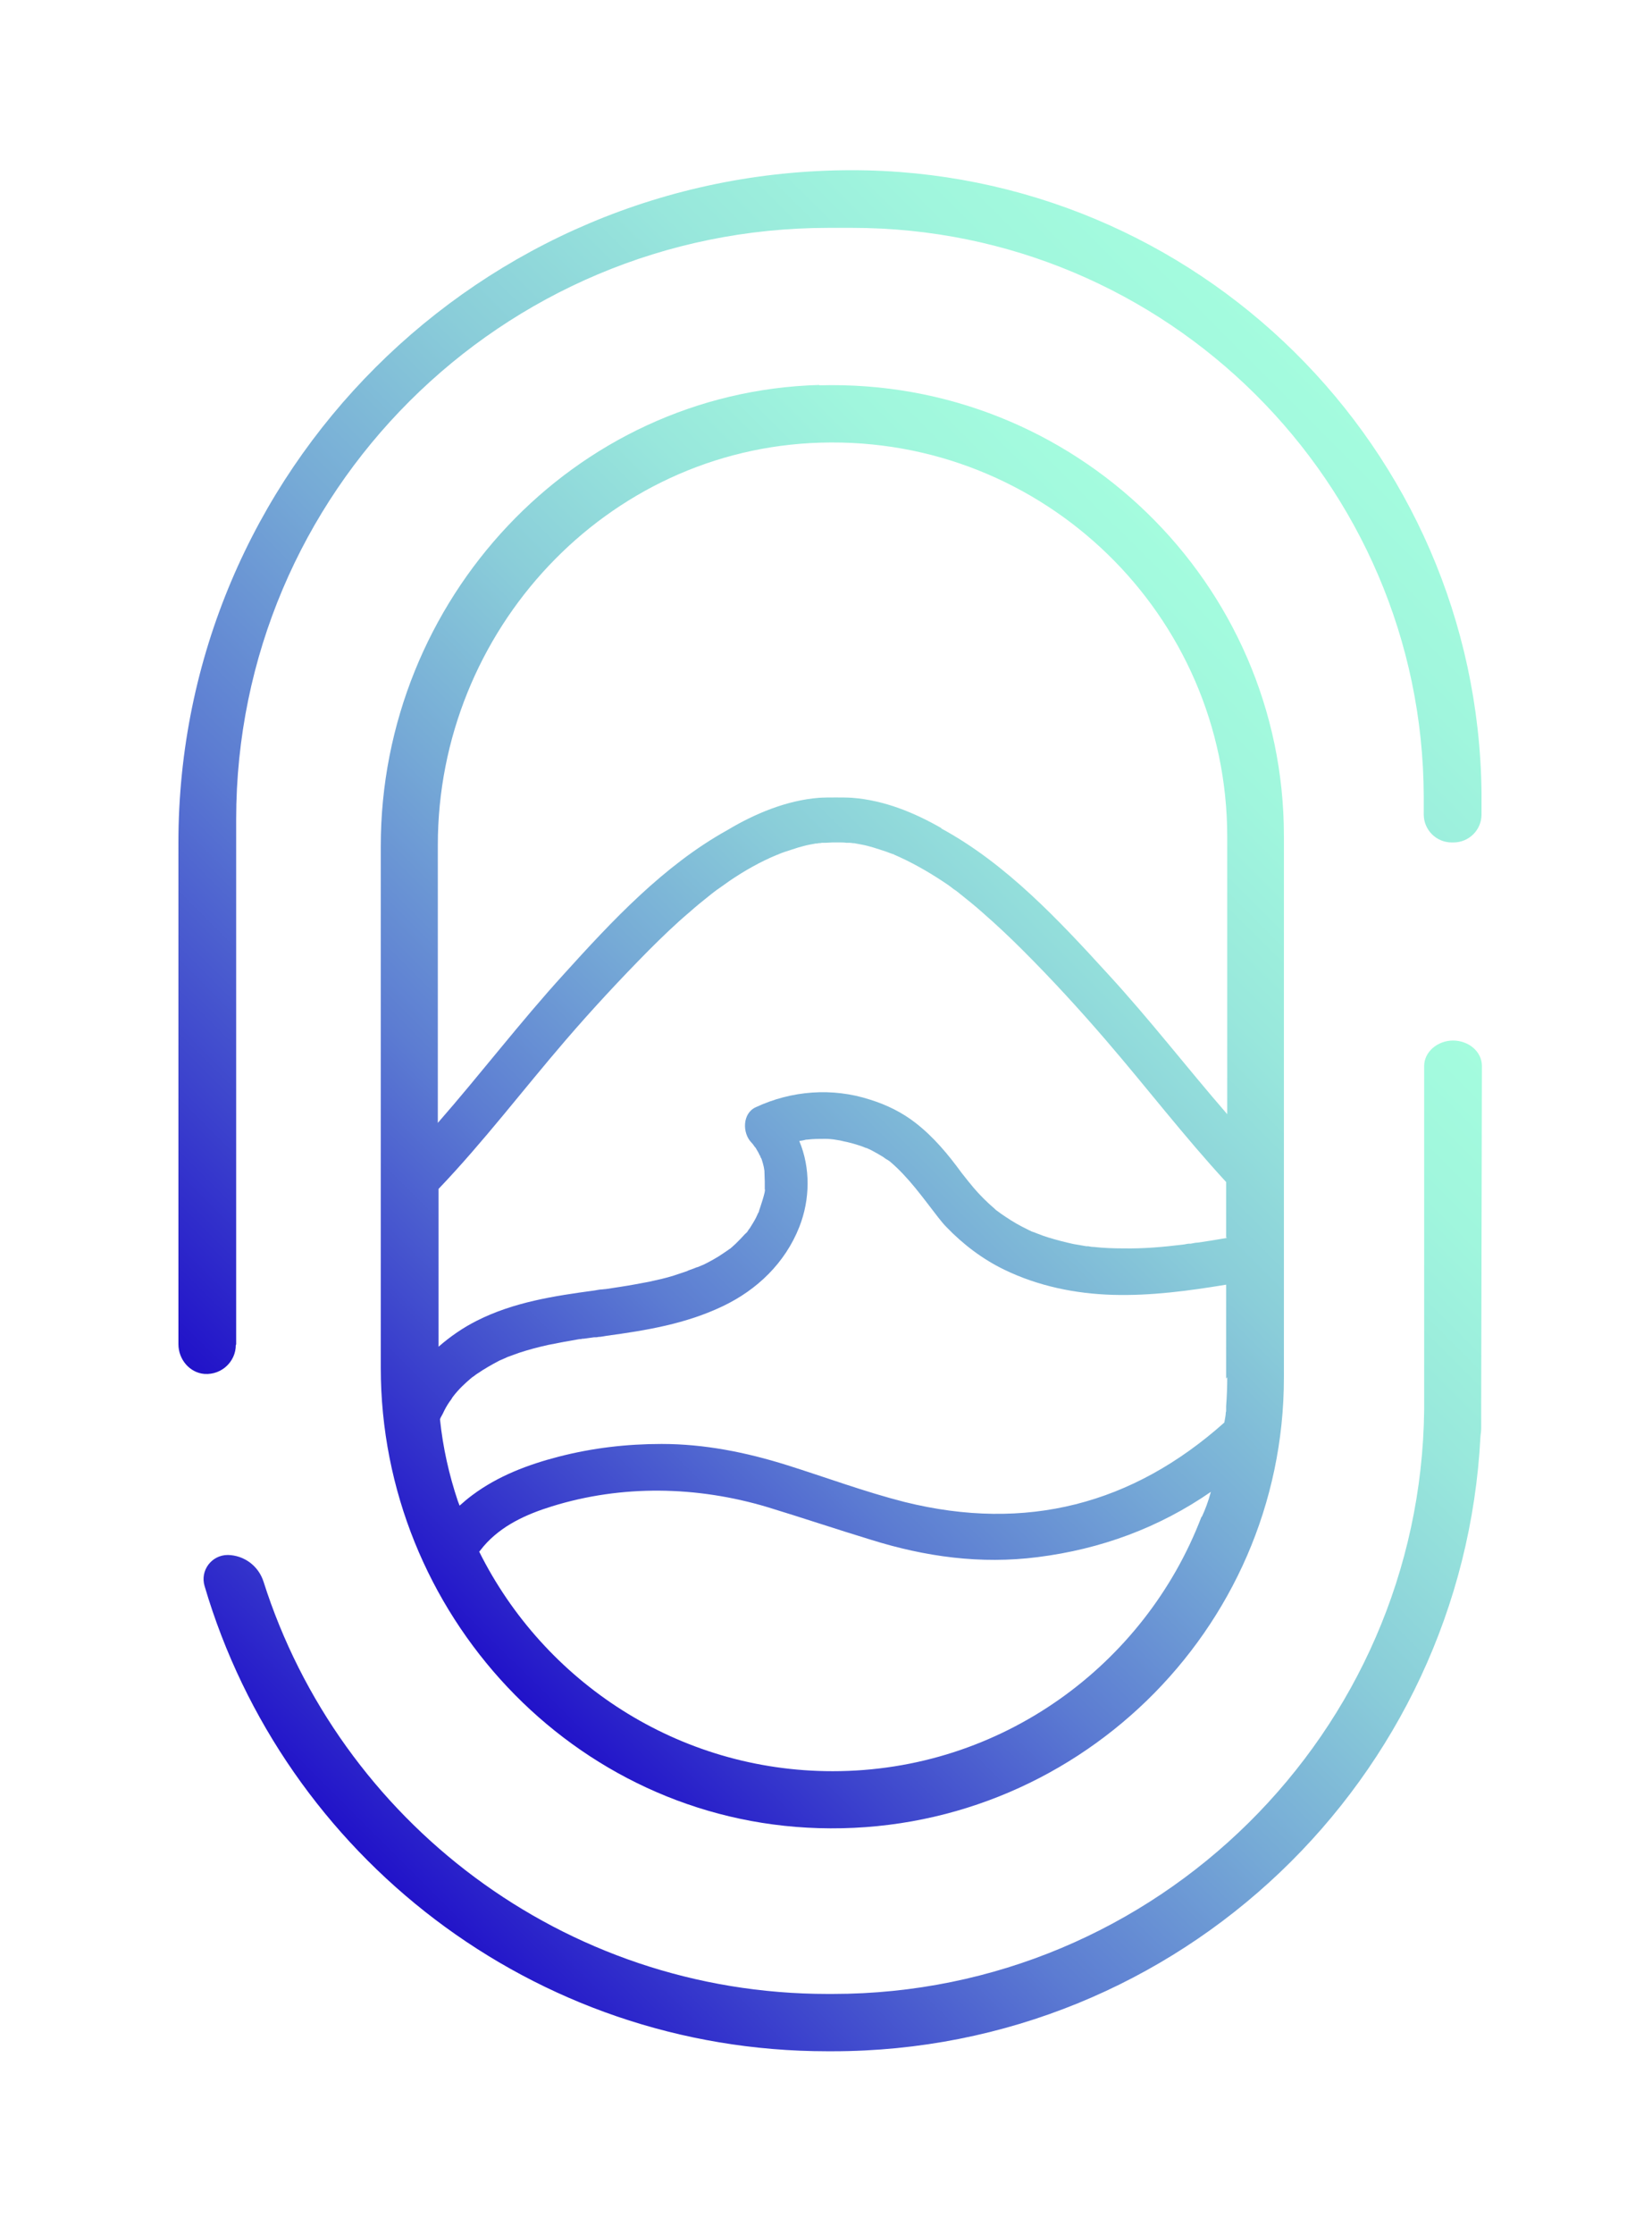
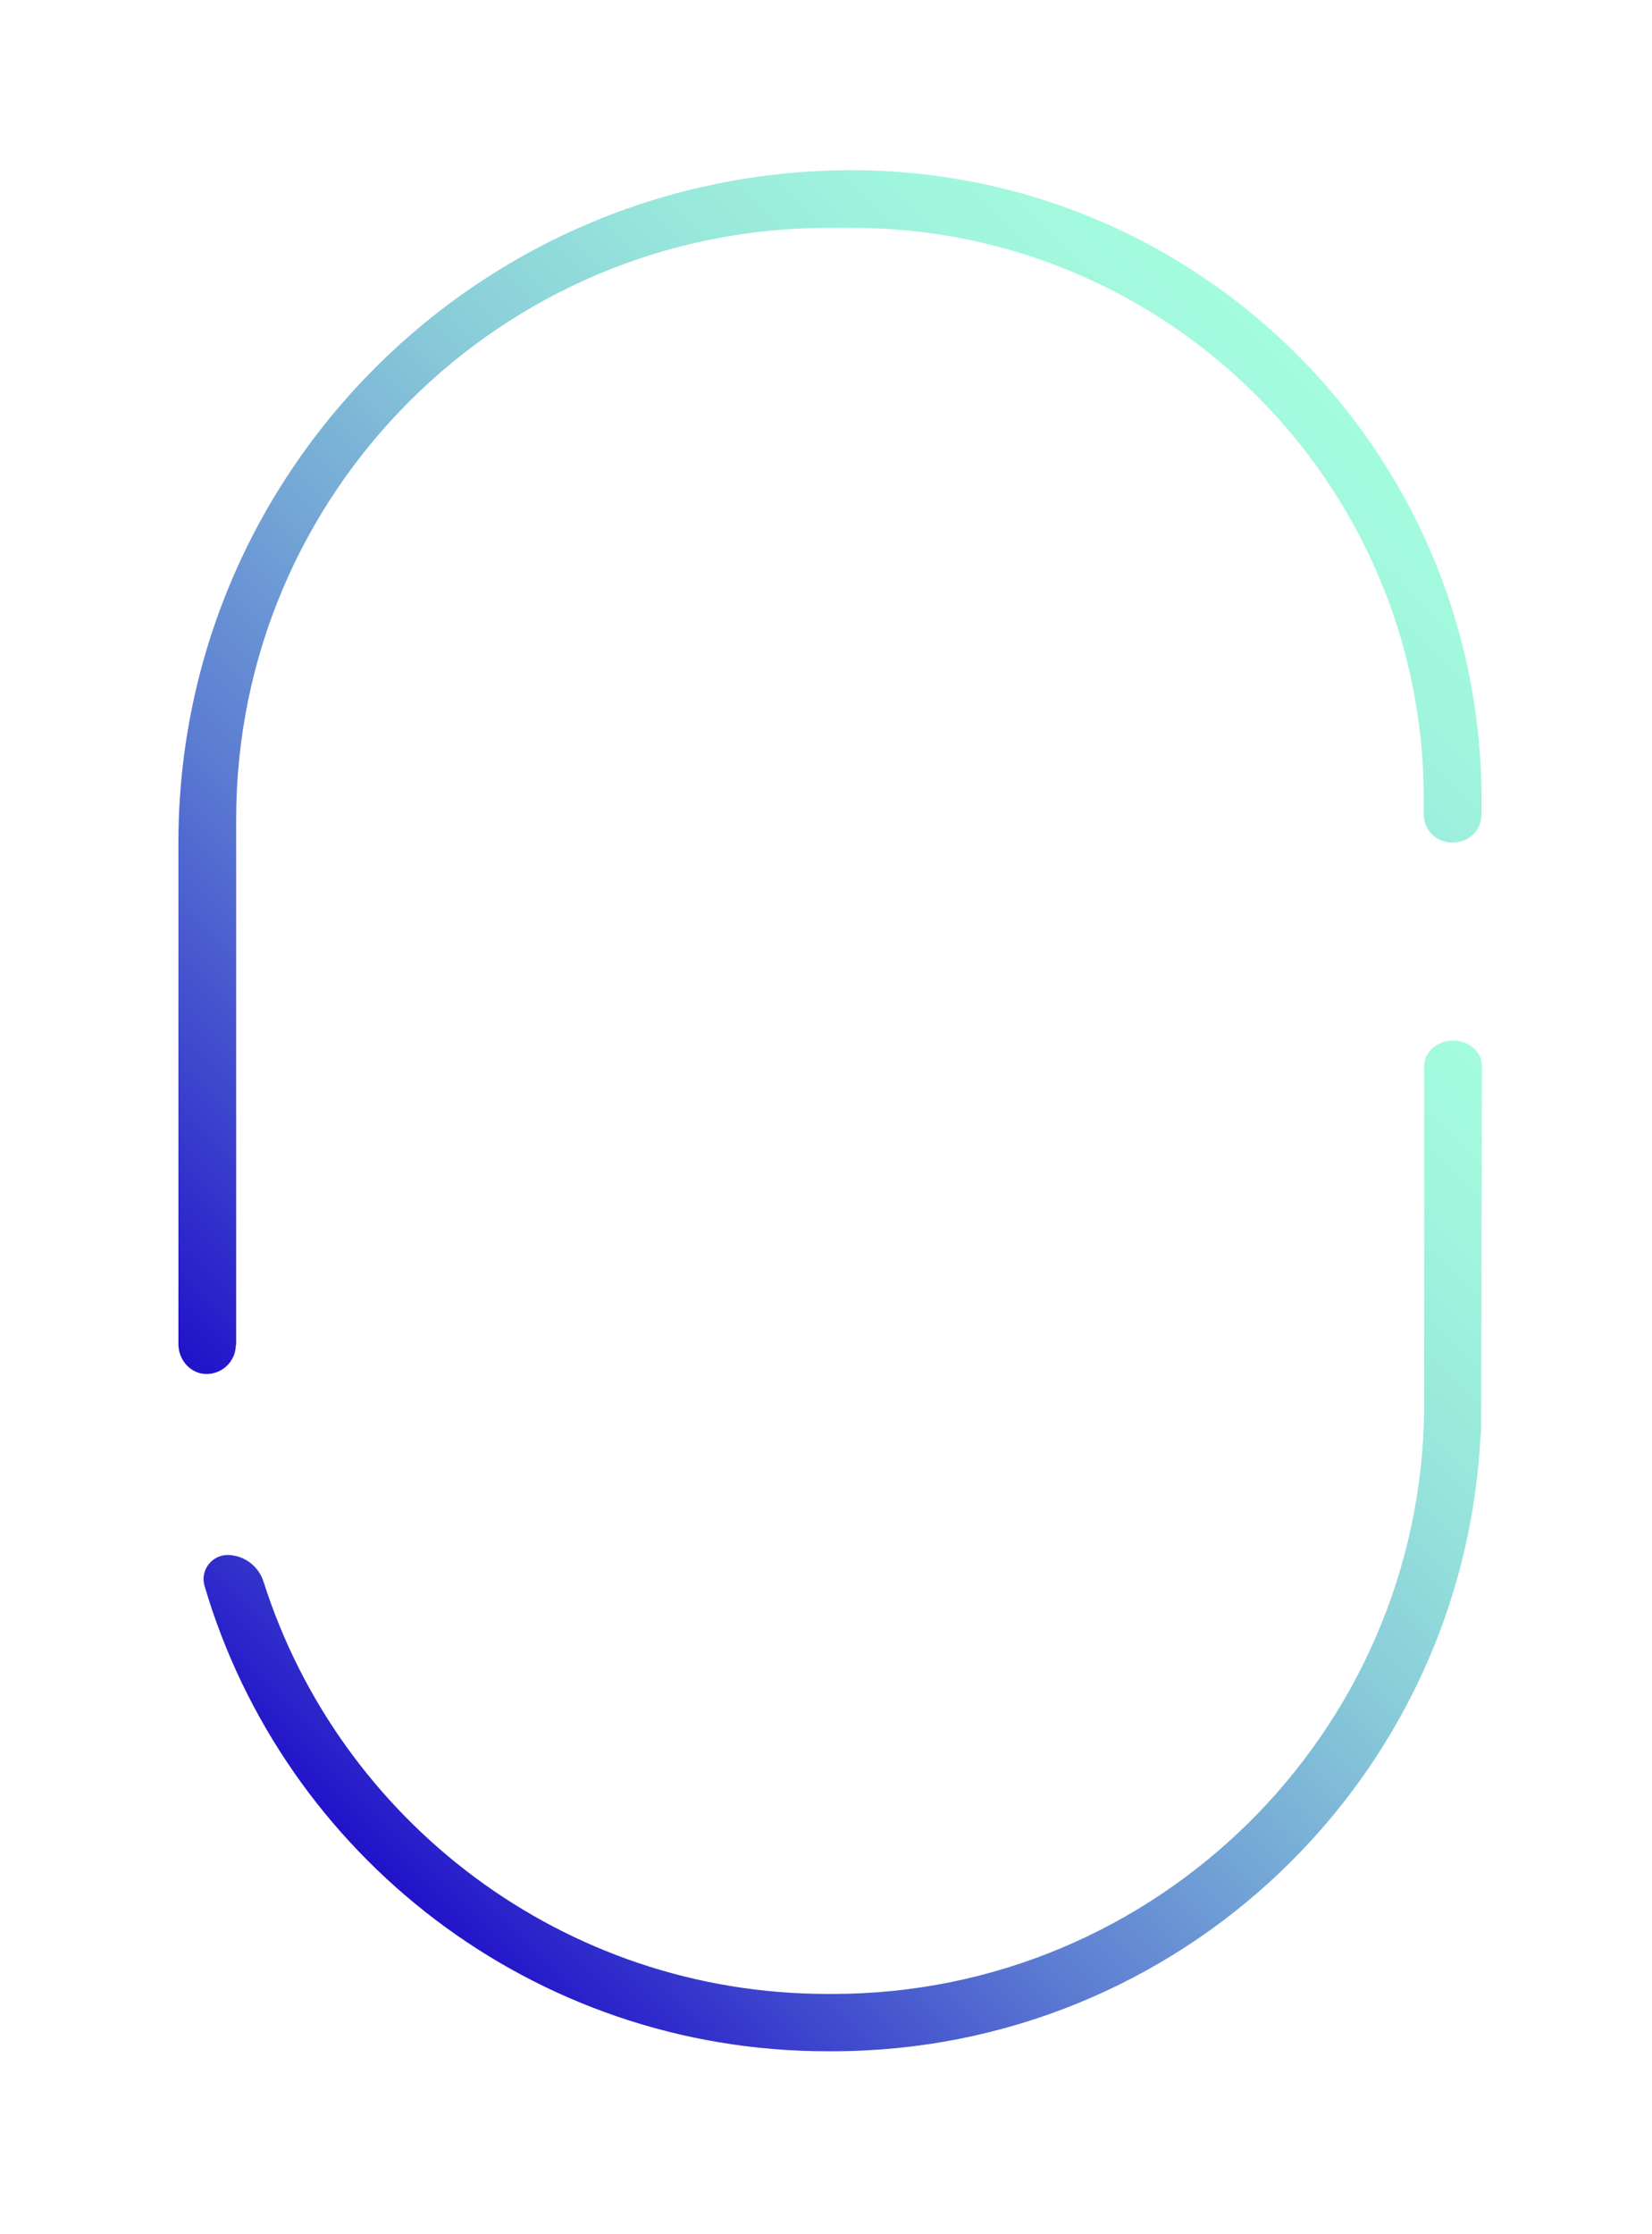
<svg xmlns="http://www.w3.org/2000/svg" width="71" height="96" viewBox="0 0 71 96" fill="none">
  <g filter="url(#filter0_d_295_317)">
    <path d="M10.15 54.947V32.375C10.15 18.345 21.548 6.965 35.6 6.965H36.631C50.136 6.965 61.144 17.909 61.19 31.393V31.424V32.172C61.19 32.827 61.721 33.373 62.393 33.373H62.471C63.126 33.373 63.673 32.843 63.673 32.172V31.705V31.518C63.673 31.518 63.673 31.44 63.673 31.409V31.315C63.673 31.315 63.673 31.253 63.673 31.221C63.501 16.428 51.448 4.487 36.599 4.487C20.627 4.502 7.668 17.425 7.668 33.388V54.932C7.668 55.587 8.152 56.163 8.792 56.21C9.526 56.257 10.135 55.68 10.135 54.963L10.15 54.947Z" fill="url(#paint0_linear_295_317)" />
    <path d="M62.472 41.884H62.457C61.77 41.884 61.208 42.383 61.208 42.975V57.753C61.051 71.612 49.716 82.851 35.789 82.851H35.571C24.204 82.851 14.586 75.4 11.323 65.127C11.104 64.457 10.495 64.004 9.793 63.989C9.09 63.989 8.591 64.659 8.794 65.329C12.197 76.881 22.892 85.314 35.555 85.314H35.773C50.7 85.314 62.878 73.607 63.628 58.891C63.643 58.767 63.659 58.657 63.659 58.533V57.473V57.41L63.69 42.975C63.69 42.367 63.128 41.884 62.441 41.884H62.472Z" fill="url(#paint1_linear_295_317)" />
-     <path d="M35.211 13.715C24.64 14.011 16.365 22.959 16.365 33.529V55.945C16.365 66.483 24.625 75.415 35.179 75.727C46.14 76.055 55.18 67.231 55.18 56.366V33.092C55.18 22.227 46.171 13.419 35.211 13.731V13.715ZM51.636 62.352C49.2 68.728 43.017 73.28 35.788 73.28C29.137 73.28 23.376 69.43 20.596 63.849C20.659 63.771 20.721 63.693 20.784 63.615C21.549 62.726 22.611 62.243 23.719 61.9C26.733 60.965 29.949 61.027 32.978 61.931C34.461 62.383 35.944 62.882 37.428 63.334C39.77 64.067 42.143 64.394 44.594 64.082C47.311 63.74 49.809 62.82 52.042 61.276C51.932 61.682 51.792 62.056 51.651 62.352H51.636ZM52.744 56.35C52.744 56.771 52.729 57.177 52.697 57.598C52.697 57.598 52.697 57.598 52.697 57.613C52.697 57.66 52.697 57.707 52.697 57.769C52.697 57.8 52.697 57.831 52.682 57.863C52.682 57.972 52.651 58.128 52.619 58.299C48.669 61.822 44.094 63.007 38.88 61.713C37.162 61.276 35.492 60.653 33.805 60.123C32.057 59.577 30.277 59.219 28.434 59.219C26.935 59.219 25.468 59.39 24.016 59.764C22.689 60.107 21.408 60.591 20.3 61.417C20.112 61.557 19.925 61.713 19.753 61.869C19.706 61.744 19.675 61.666 19.675 61.666C19.3 60.544 19.035 59.375 18.91 58.159L18.941 58.081C18.941 58.081 19.004 57.972 19.035 57.909C19.113 57.738 19.207 57.566 19.316 57.41C19.363 57.348 19.41 57.286 19.441 57.224C19.457 57.208 19.488 57.161 19.488 57.161C19.597 57.021 19.722 56.88 19.847 56.756C19.972 56.631 20.097 56.522 20.222 56.413C20.253 56.397 20.269 56.366 20.3 56.35C20.378 56.304 20.44 56.241 20.518 56.195C20.815 55.992 21.143 55.805 21.471 55.633C21.549 55.602 21.611 55.571 21.689 55.54C21.689 55.54 21.736 55.524 21.752 55.509C21.752 55.509 21.783 55.509 21.783 55.493C21.955 55.431 22.127 55.368 22.298 55.306C22.72 55.166 23.141 55.057 23.563 54.963C24.016 54.87 24.453 54.792 24.906 54.714C24.953 54.714 24.984 54.714 25.031 54.698C25.046 54.698 25.062 54.698 25.078 54.698C25.234 54.682 25.39 54.651 25.53 54.636C25.53 54.636 25.53 54.636 25.546 54.636C25.608 54.636 25.655 54.636 25.718 54.62C25.827 54.62 25.952 54.589 26.061 54.573C27.779 54.34 29.48 54.059 31.073 53.295C32.541 52.594 33.743 51.44 34.352 49.897C34.82 48.712 34.836 47.356 34.352 46.202C34.445 46.187 34.555 46.171 34.648 46.14C34.477 46.171 34.617 46.14 34.711 46.14C34.961 46.109 35.211 46.109 35.46 46.109C35.632 46.109 35.788 46.124 35.96 46.155C36.069 46.171 36.163 46.187 36.272 46.218C36.444 46.249 36.6 46.296 36.772 46.343C36.928 46.389 37.069 46.436 37.209 46.498C37.209 46.498 37.209 46.498 37.225 46.498C37.256 46.498 37.287 46.53 37.303 46.53C37.381 46.561 37.474 46.608 37.553 46.654C37.693 46.732 37.834 46.81 37.958 46.888C38.021 46.935 38.083 46.982 38.146 47.013C38.177 47.028 38.208 47.06 38.239 47.075C39.051 47.761 39.66 48.634 40.316 49.476C40.41 49.6 40.566 49.788 40.675 49.897C41.393 50.645 42.236 51.284 43.173 51.736C44.625 52.438 46.218 52.765 47.826 52.812C49.465 52.859 51.089 52.64 52.697 52.375V56.413L52.744 56.35ZM52.744 50.364C52.526 50.396 52.307 50.442 52.089 50.474C51.886 50.505 51.682 50.536 51.48 50.567C51.37 50.567 51.277 50.598 51.167 50.614C51.167 50.614 51.12 50.614 51.089 50.614C51.042 50.614 50.902 50.645 50.902 50.645C50.028 50.754 49.153 50.832 48.279 50.816C47.857 50.816 47.436 50.801 47.014 50.754C46.936 50.754 46.842 50.739 46.764 50.723C46.733 50.723 46.718 50.723 46.686 50.723C46.499 50.692 46.327 50.661 46.14 50.629C45.781 50.551 45.422 50.458 45.062 50.349C44.906 50.302 44.735 50.24 44.578 50.177C44.532 50.162 44.469 50.131 44.422 50.115C44.422 50.115 44.391 50.115 44.376 50.099C44.36 50.099 44.329 50.084 44.329 50.084C44.282 50.053 44.219 50.037 44.172 50.006C43.845 49.85 43.517 49.663 43.22 49.46C43.095 49.382 42.97 49.289 42.845 49.195C42.83 49.195 42.752 49.117 42.736 49.102C42.408 48.821 42.112 48.525 41.846 48.213C41.674 48.011 41.503 47.792 41.331 47.574C40.738 46.763 40.129 46.031 39.348 45.423C38.77 44.971 38.099 44.643 37.396 44.425C35.773 43.895 34.008 44.035 32.478 44.752C31.901 45.017 31.901 45.859 32.291 46.264C32.338 46.311 32.385 46.374 32.431 46.436C32.275 46.28 32.431 46.436 32.478 46.498C32.509 46.561 32.556 46.623 32.587 46.685C32.603 46.717 32.619 46.748 32.634 46.779C32.634 46.779 32.634 46.81 32.666 46.826C32.666 46.857 32.712 46.95 32.728 46.966C32.744 47.028 32.775 47.106 32.79 47.169C32.822 47.278 32.837 47.371 32.853 47.48C32.853 47.636 32.868 47.792 32.868 47.948C32.868 48.026 32.868 48.088 32.868 48.166C32.868 48.213 32.868 48.26 32.868 48.307C32.868 48.478 32.868 48.276 32.868 48.276C32.931 48.307 32.65 49.117 32.619 49.211C32.619 49.211 32.619 49.211 32.619 49.226C32.619 49.242 32.603 49.273 32.587 49.289C32.556 49.351 32.525 49.429 32.494 49.491C32.416 49.647 32.322 49.788 32.228 49.944C32.197 49.99 32.041 50.177 32.181 50.021C32.135 50.084 32.088 50.146 32.025 50.193C31.901 50.333 31.76 50.474 31.619 50.614C31.557 50.676 31.494 50.723 31.432 50.785C31.416 50.785 31.401 50.816 31.401 50.816C31.401 50.816 31.385 50.816 31.37 50.832C31.213 50.941 31.057 51.05 30.886 51.159C30.73 51.253 30.573 51.346 30.417 51.424C30.323 51.471 30.245 51.518 30.152 51.549C30.121 51.565 30.074 51.58 30.043 51.596C30.043 51.596 29.98 51.627 29.949 51.627C29.902 51.643 29.824 51.674 29.793 51.689C29.699 51.721 29.605 51.752 29.512 51.799C29.324 51.861 29.137 51.923 28.95 51.986C28.606 52.095 28.247 52.173 27.888 52.251C27.482 52.329 27.06 52.407 26.654 52.469C26.451 52.5 26.248 52.531 26.046 52.562C25.999 52.562 25.905 52.578 25.889 52.578C25.78 52.578 25.655 52.609 25.546 52.625C23.813 52.859 22.08 53.124 20.503 53.919C19.91 54.215 19.347 54.605 18.848 55.041V53.42V50.692V49.803V48.26C20.784 46.233 22.486 43.989 24.312 41.868C25.452 40.544 26.654 39.25 27.888 38.002C28.45 37.441 29.028 36.88 29.637 36.366C29.933 36.101 30.245 35.851 30.558 35.602C30.589 35.571 30.776 35.446 30.651 35.524C30.73 35.477 30.792 35.415 30.87 35.368C31.026 35.259 31.198 35.134 31.354 35.025C31.994 34.589 32.681 34.199 33.399 33.903C33.431 33.903 33.446 33.887 33.477 33.871C33.556 33.84 33.633 33.809 33.727 33.778C33.915 33.716 34.118 33.653 34.305 33.591C34.477 33.544 34.633 33.497 34.804 33.466C34.883 33.451 34.976 33.435 35.054 33.419C35.101 33.419 35.132 33.419 35.179 33.404C35.179 33.404 35.273 33.404 35.32 33.388C35.32 33.388 35.335 33.388 35.351 33.388C35.398 33.388 35.429 33.388 35.476 33.388C35.57 33.388 35.679 33.373 35.773 33.373H35.944C35.944 33.373 36.054 33.373 36.116 33.373C36.194 33.373 36.288 33.373 36.366 33.388C36.413 33.388 36.444 33.388 36.491 33.388C36.491 33.388 36.491 33.388 36.522 33.388C36.569 33.388 36.647 33.404 36.663 33.404C36.709 33.404 36.741 33.404 36.787 33.419C36.865 33.435 36.959 33.451 37.037 33.466C37.209 33.497 37.381 33.544 37.537 33.591C37.74 33.653 37.927 33.716 38.115 33.778C38.193 33.809 38.271 33.84 38.364 33.871C38.396 33.871 38.411 33.887 38.442 33.903C39.161 34.214 39.848 34.604 40.488 35.025C40.66 35.134 40.816 35.243 40.972 35.368C41.05 35.415 41.128 35.477 41.19 35.524C41.066 35.43 41.253 35.571 41.284 35.602C41.596 35.851 41.909 36.101 42.205 36.366C42.814 36.896 43.392 37.441 43.954 38.002C45.203 39.25 46.39 40.544 47.529 41.868C49.263 43.88 50.886 45.999 52.697 47.964V50.349L52.744 50.364ZM52.744 36.568V45.049C51.011 43.053 49.403 40.964 47.608 39.016C45.515 36.724 43.236 34.277 40.441 32.765H40.472C39.301 32.094 38.021 31.564 36.631 31.455C36.397 31.44 36.147 31.44 35.913 31.44C35.679 31.44 35.429 31.44 35.195 31.455C33.805 31.564 32.431 32.141 31.26 32.843C28.512 34.37 26.295 36.755 24.234 39.031C22.345 41.105 20.659 43.318 18.817 45.423V44.94V33.482C18.817 24.269 26.046 16.459 35.273 16.194C44.859 15.913 52.744 23.614 52.744 33.123V36.366C52.744 36.444 52.744 36.522 52.744 36.599V36.568Z" fill="url(#paint2_linear_295_317)" />
  </g>
  <defs>
    <filter id="filter0_d_295_317" x="0.745" y="0.389" width="69.868" height="94.674" filterUnits="userSpaceOnUse" color-interpolation-filters="sRGB">
      <feFlood flood-opacity="0" result="BackgroundImageFix" />
      <feColorMatrix in="SourceAlpha" type="matrix" values="0 0 0 0 0 0 0 0 0 0 0 0 0 0 0 0 0 0 127 0" result="hardAlpha" />
      <feOffset dy="2.826" />
      <feGaussianBlur stdDeviation="3.462" />
      <feComposite in2="hardAlpha" operator="out" />
      <feColorMatrix type="matrix" values="0 0 0 0 0 0 0 0 0 0 0 0 0 0 0 0 0 0 0.1 0" />
      <feBlend mode="normal" in2="BackgroundImageFix" result="effect1_dropShadow_295_317" />
      <feBlend mode="normal" in="SourceGraphic" in2="effect1_dropShadow_295_317" result="shape" />
    </filter>
    <linearGradient id="paint0_linear_295_317" x1="53.04" y1="9.709" x2="7.505" y2="55.315" gradientUnits="userSpaceOnUse">
      <stop stop-color="#A4FCDE" />
      <stop offset="0.1" stop-color="#A0F6DD" />
      <stop offset="0.23" stop-color="#98E7DC" />
      <stop offset="0.38" stop-color="#8ACDD9" />
      <stop offset="0.53" stop-color="#76AAD6" />
      <stop offset="0.7" stop-color="#5C7CD2" />
      <stop offset="0.86" stop-color="#3D45CD" />
      <stop offset="1" stop-color="#2112C9" />
    </linearGradient>
    <linearGradient id="paint1_linear_295_317" x1="62.113" y1="40.964" x2="20.912" y2="82.23" gradientUnits="userSpaceOnUse">
      <stop stop-color="#A4FCDE" />
      <stop offset="0.1" stop-color="#A0F6DD" />
      <stop offset="0.23" stop-color="#98E7DC" />
      <stop offset="0.38" stop-color="#8ACDD9" />
      <stop offset="0.53" stop-color="#76AAD6" />
      <stop offset="0.7" stop-color="#5C7CD2" />
      <stop offset="0.86" stop-color="#3D45CD" />
      <stop offset="1" stop-color="#2112C9" />
    </linearGradient>
    <linearGradient id="paint2_linear_295_317" x1="55.352" y1="25.235" x2="16.395" y2="64.269" gradientUnits="userSpaceOnUse">
      <stop stop-color="#A4FCDE" />
      <stop offset="0.1" stop-color="#A0F6DD" />
      <stop offset="0.23" stop-color="#98E7DC" />
      <stop offset="0.38" stop-color="#8ACDD9" />
      <stop offset="0.53" stop-color="#76AAD6" />
      <stop offset="0.7" stop-color="#5C7CD2" />
      <stop offset="0.86" stop-color="#3D45CD" />
      <stop offset="1" stop-color="#2112C9" />
    </linearGradient>
  </defs>
</svg>